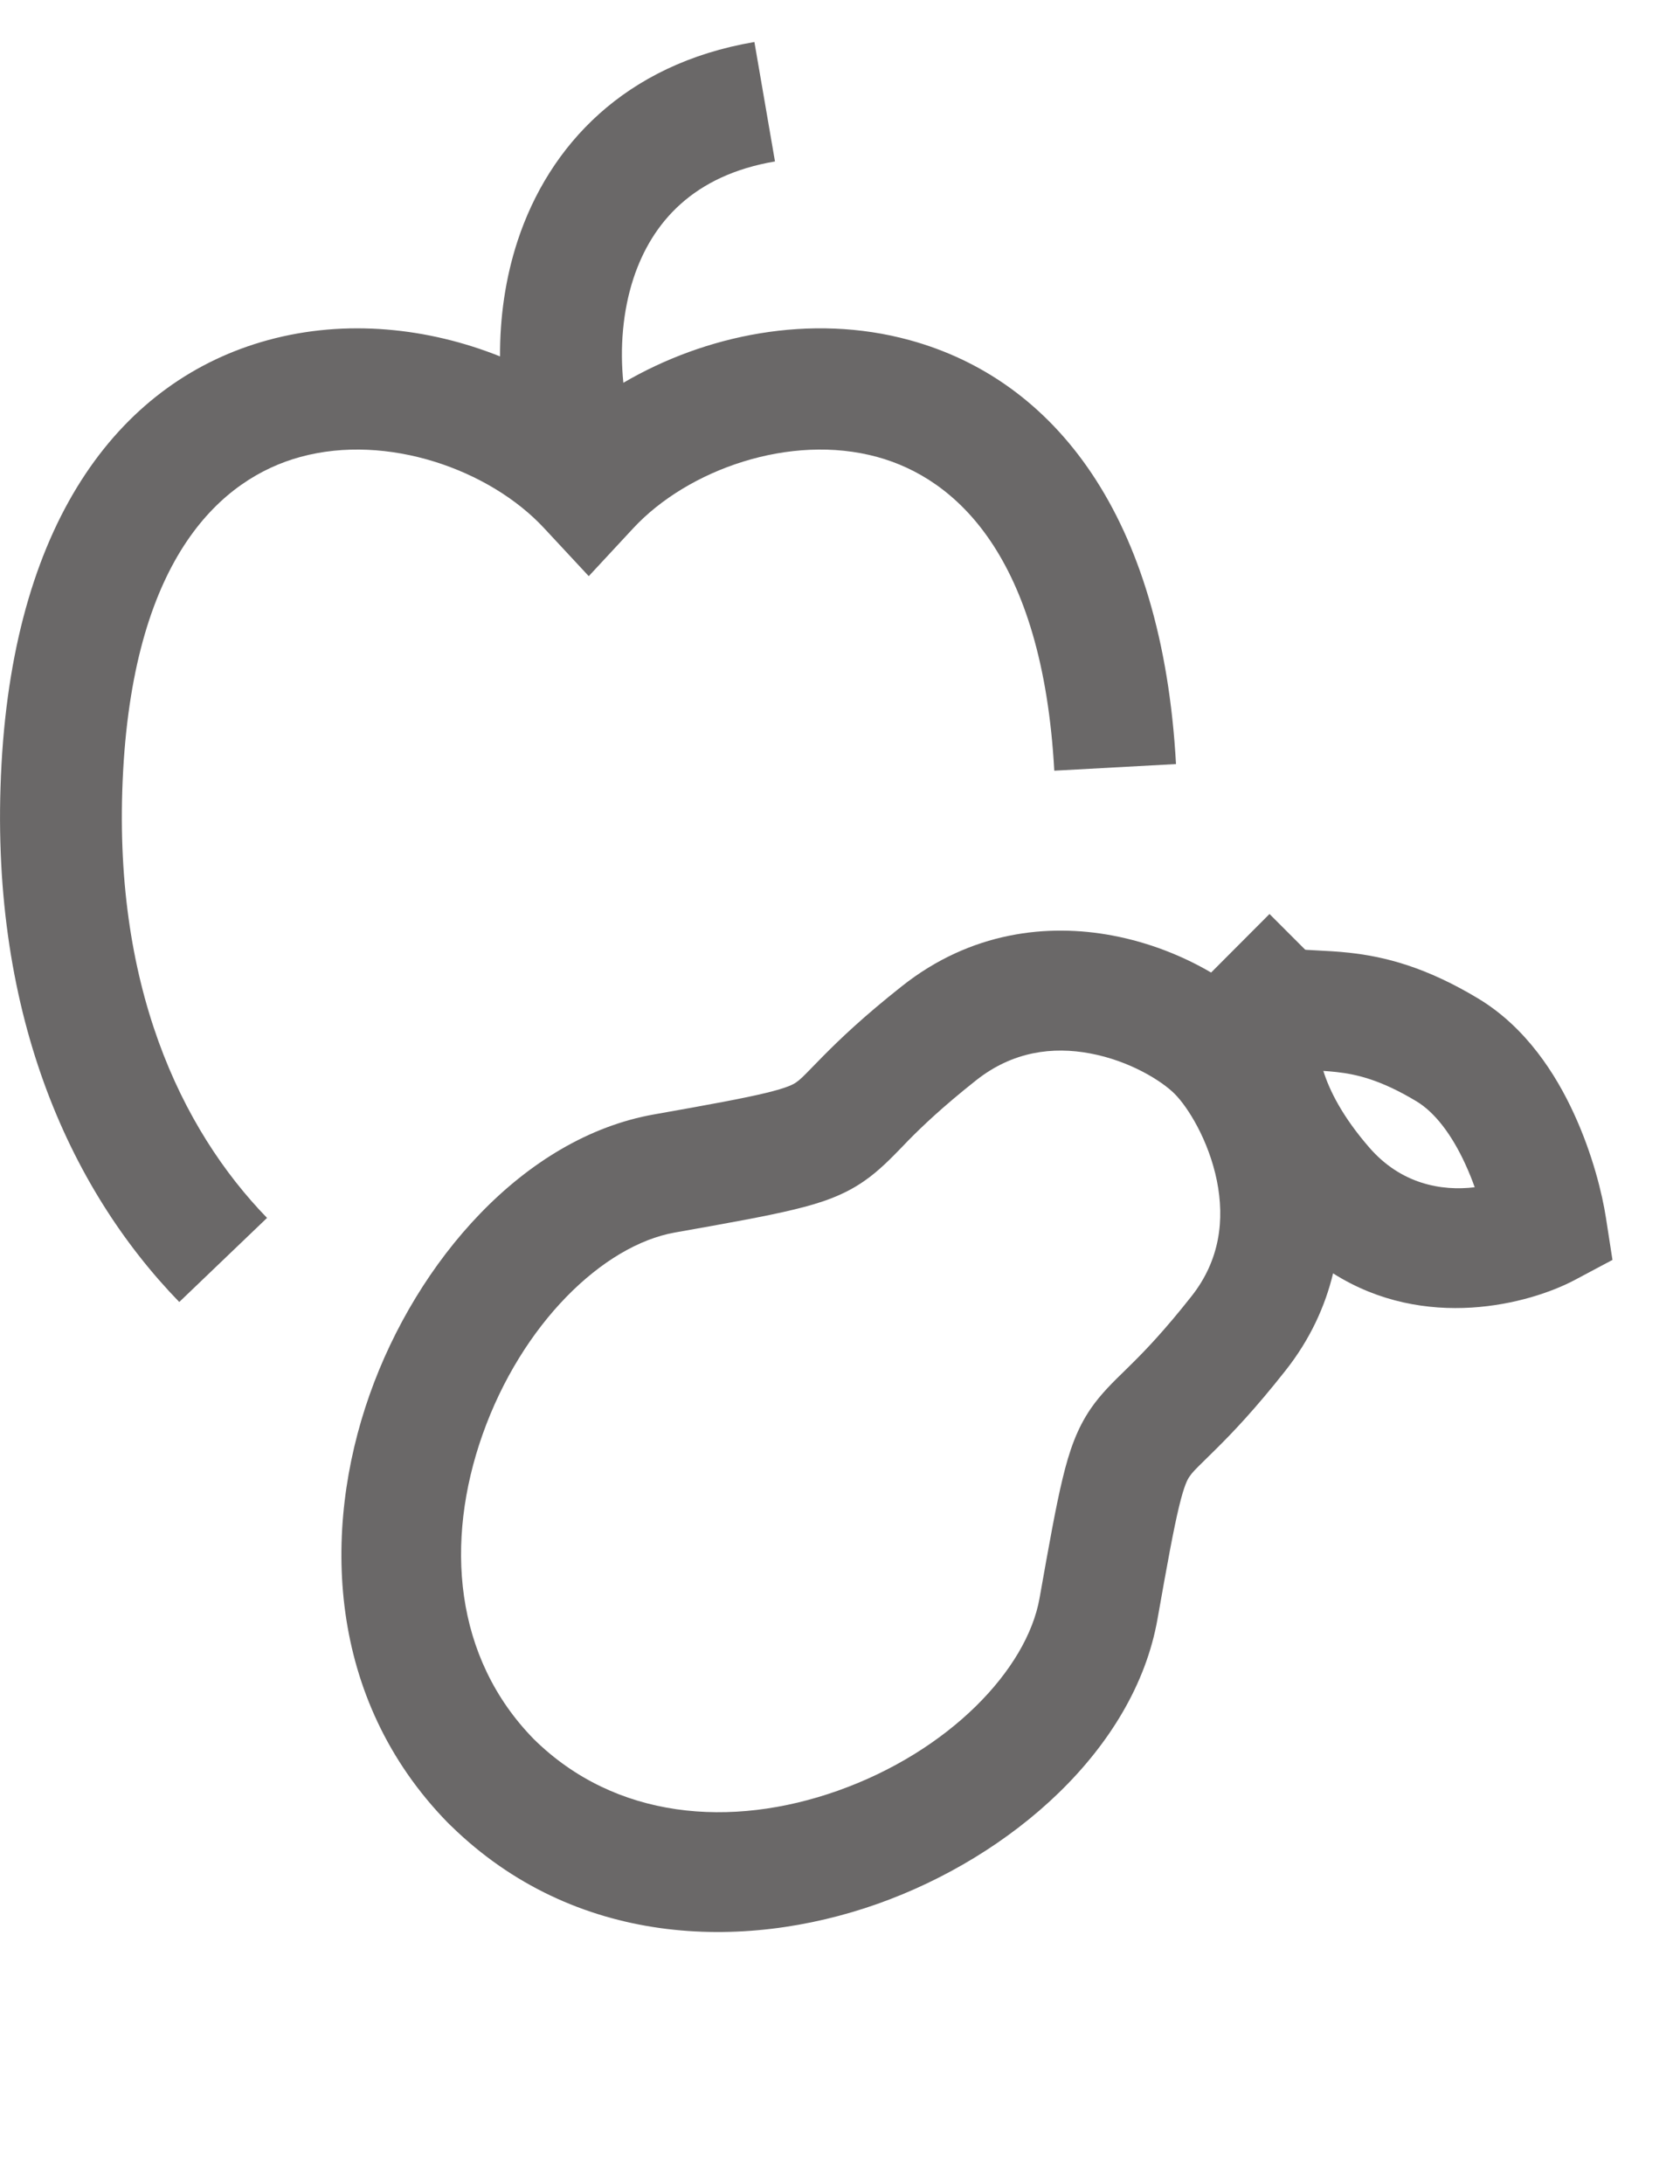
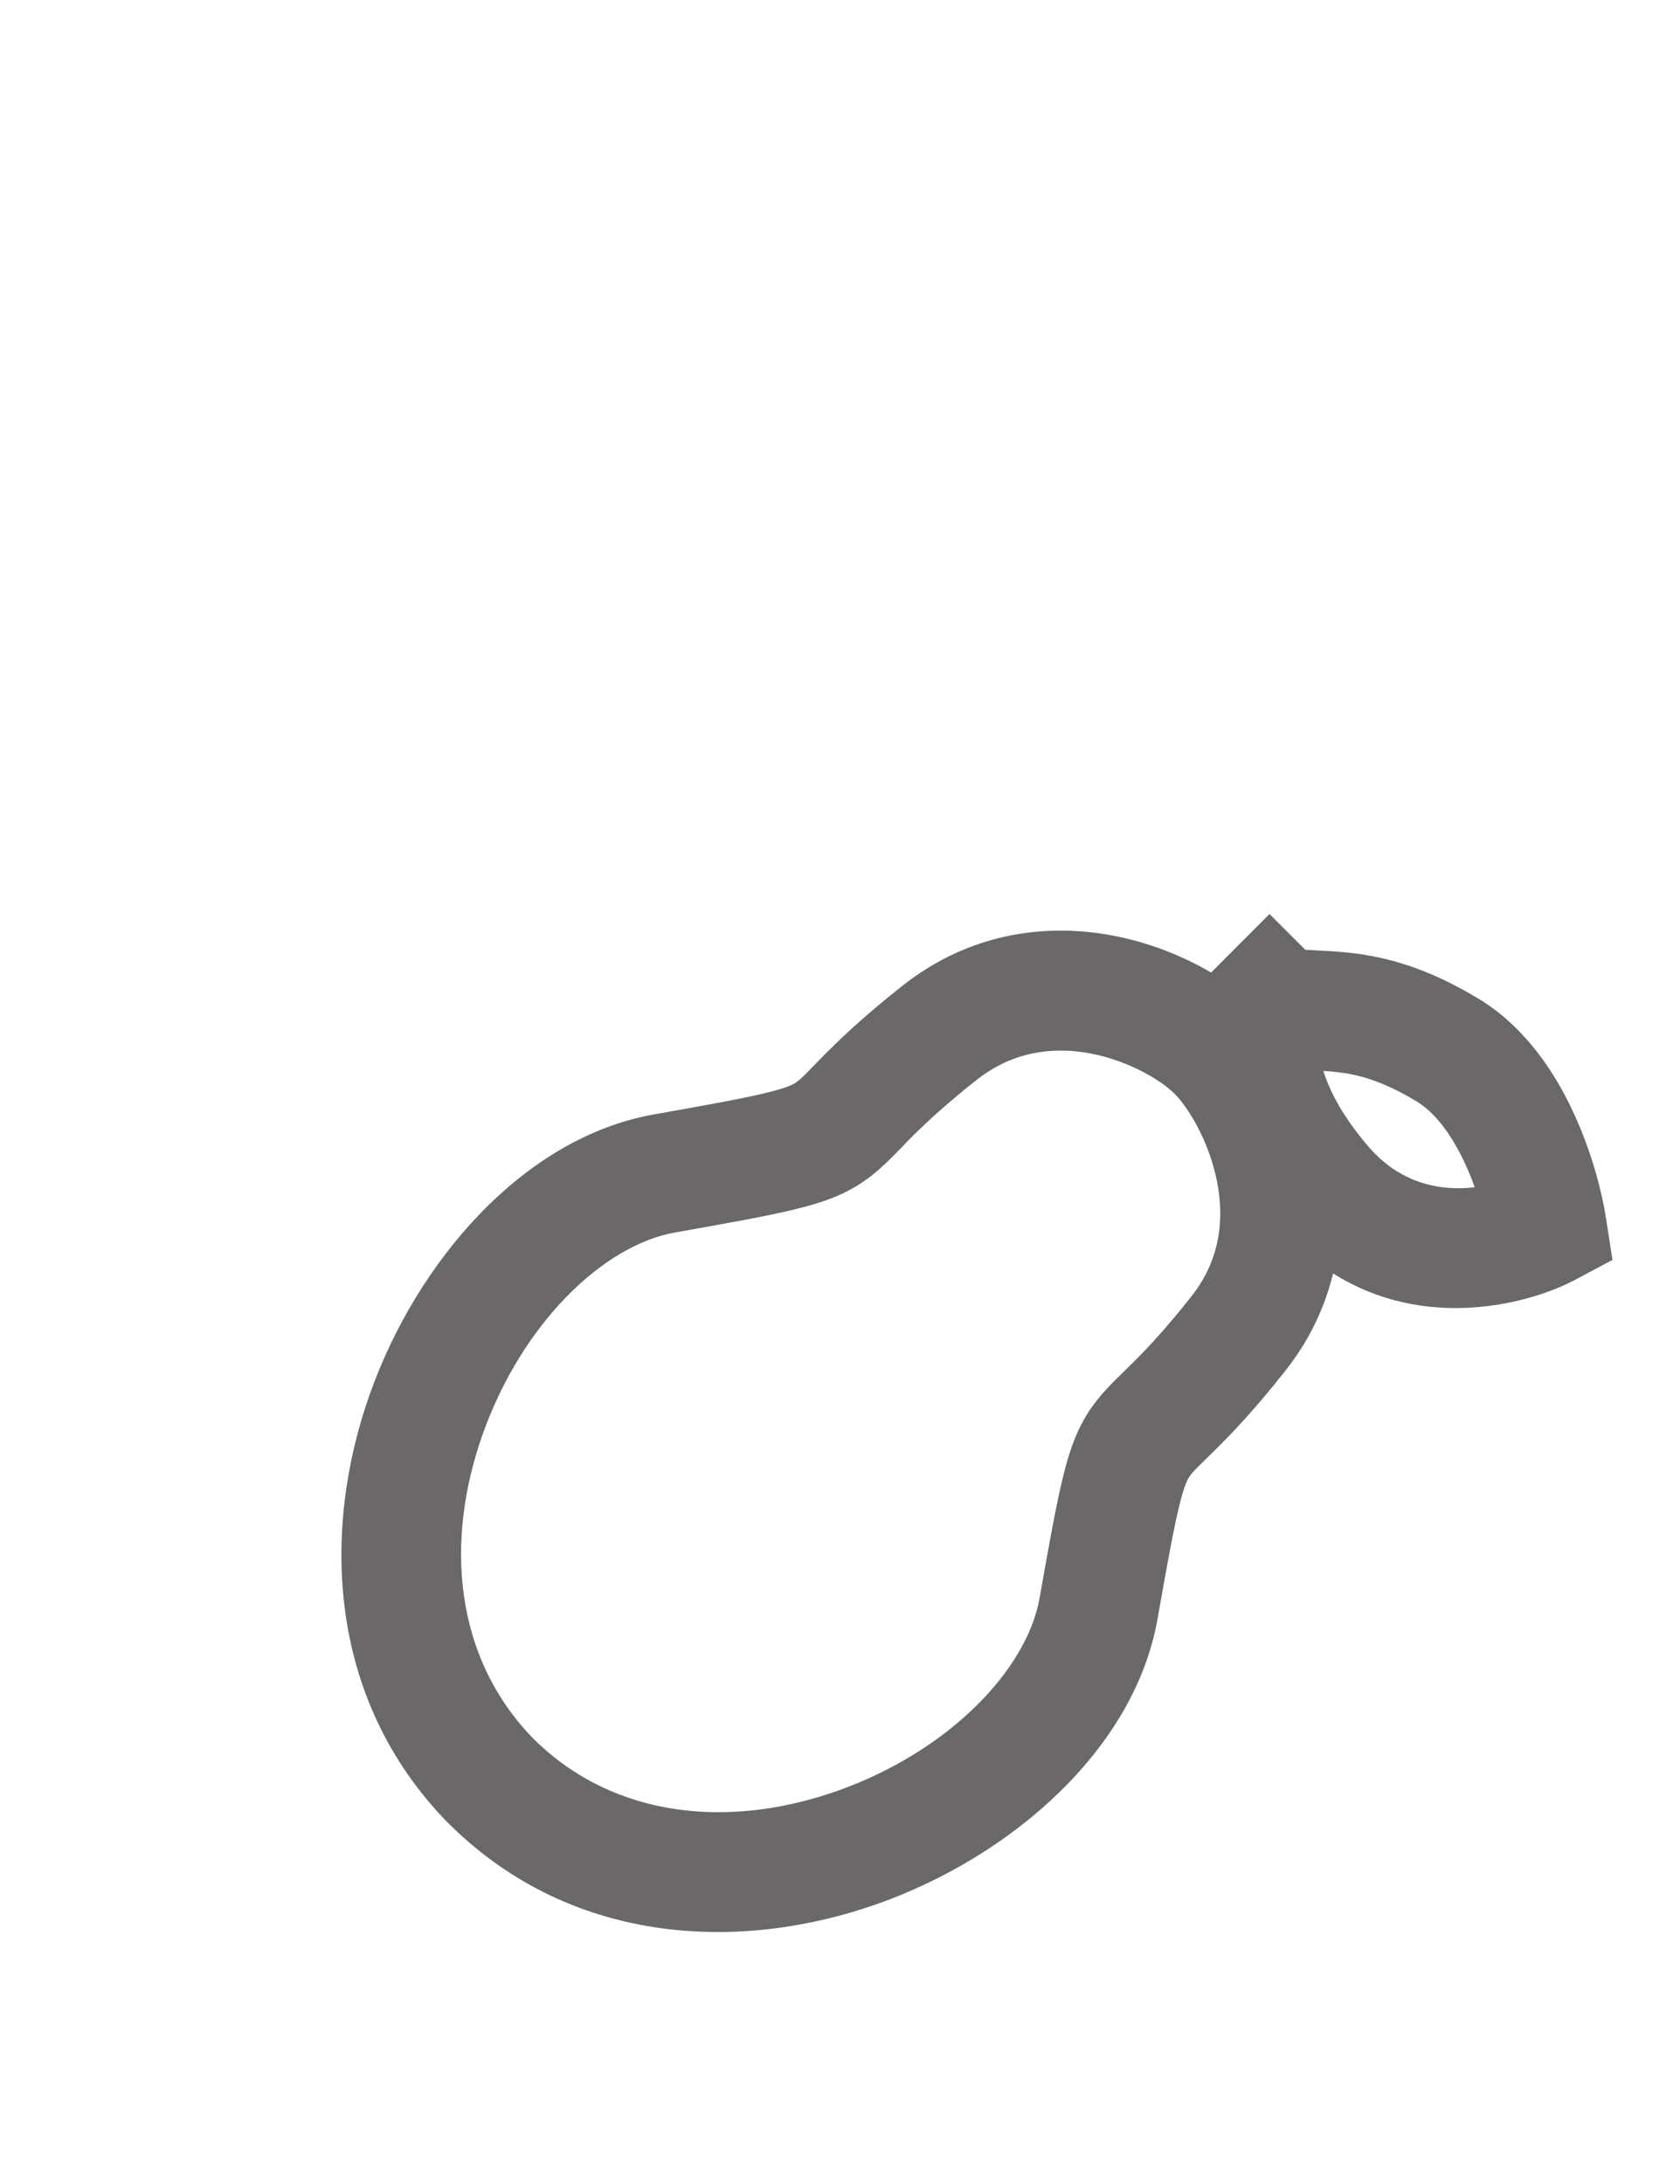
<svg xmlns="http://www.w3.org/2000/svg" width="20" height="26" viewBox="0 0 20 26" fill="none">
  <g id="grayTapImg11" clip-path="url(#clip0_2278_60218)">
    <path id="Vector" fill-rule="evenodd" clip-rule="evenodd" d="M18.738 13.259C18.958 13.737 19.074 14.21 19.118 14.496L19.196 14.999L18.747 15.238C18.209 15.523 16.968 15.855 15.87 15.159C15.776 15.549 15.598 15.944 15.303 16.317C14.941 16.776 14.675 17.054 14.474 17.253C14.419 17.308 14.375 17.351 14.339 17.386C14.227 17.496 14.194 17.529 14.161 17.578C14.139 17.609 14.099 17.675 14.036 17.937C13.971 18.206 13.898 18.606 13.78 19.273C13.506 20.827 12.037 22.101 10.45 22.664C8.839 23.235 6.838 23.173 5.368 21.735C5.361 21.728 5.354 21.722 5.347 21.715C5.341 21.709 5.334 21.702 5.327 21.695C3.892 20.222 3.83 18.217 4.4 16.604C4.962 15.013 6.234 13.542 7.785 13.267C8.451 13.149 8.85 13.076 9.118 13.011C9.38 12.948 9.446 12.907 9.477 12.886C9.526 12.852 9.559 12.819 9.668 12.707C9.704 12.671 9.747 12.626 9.801 12.571C10 12.37 10.277 12.104 10.736 11.741C11.559 11.088 12.478 10.993 13.242 11.137C13.68 11.219 14.085 11.382 14.418 11.578L15.113 10.881L15.538 11.306C15.544 11.307 15.551 11.307 15.558 11.308C15.588 11.31 15.626 11.312 15.668 11.314C15.78 11.32 15.926 11.327 16.061 11.342C16.493 11.389 16.98 11.515 17.599 11.888C18.168 12.231 18.523 12.79 18.738 13.259ZM15.754 12.749C15.828 12.985 15.983 13.295 16.301 13.661C16.679 14.097 17.162 14.182 17.556 14.134C17.524 14.043 17.486 13.95 17.443 13.856C17.282 13.506 17.082 13.243 16.863 13.111C16.431 12.851 16.144 12.788 15.907 12.762C15.852 12.756 15.803 12.752 15.754 12.749ZM6.356 20.705C7.325 21.659 8.702 21.769 9.974 21.318C11.293 20.85 12.225 19.88 12.376 19.024C12.491 18.375 12.572 17.923 12.65 17.602C12.729 17.273 12.82 17.01 12.986 16.768C13.105 16.594 13.263 16.441 13.395 16.313C13.421 16.287 13.447 16.262 13.471 16.238C13.638 16.073 13.864 15.838 14.185 15.431C14.525 15 14.579 14.519 14.487 14.058C14.389 13.573 14.14 13.178 13.984 13.022C13.83 12.868 13.45 12.629 12.979 12.541C12.534 12.457 12.057 12.515 11.62 12.861C11.214 13.183 10.979 13.409 10.814 13.576C10.79 13.6 10.766 13.626 10.74 13.653C10.612 13.785 10.459 13.943 10.285 14.062C10.044 14.229 9.782 14.32 9.453 14.399C9.132 14.477 8.682 14.558 8.033 14.673C7.179 14.825 6.211 15.759 5.744 17.08C5.294 18.354 5.404 19.734 6.356 20.705Z" fill="#6A6868" />
-     <path id="Vector_2" fill-rule="evenodd" clip-rule="evenodd" d="M7.541 3.315C7.412 3.709 7.379 4.144 7.421 4.557C8.393 3.987 9.65 3.726 10.828 4.049C12.552 4.52 13.837 6.141 14 9.096L12.551 9.175C12.41 6.614 11.372 5.694 10.443 5.44C9.406 5.156 8.188 5.591 7.541 6.286L7.009 6.859L6.476 6.286C5.83 5.591 4.612 5.156 3.575 5.44C2.646 5.694 1.607 6.614 1.466 9.175C1.326 11.721 2.156 13.444 3.179 14.499L2.134 15.5C0.814 14.139 -0.143 12.017 0.018 9.096C0.181 6.141 1.466 4.52 3.19 4.049C4.122 3.794 5.103 3.903 5.953 4.243C5.95 3.781 6.016 3.312 6.162 2.867C6.535 1.734 7.435 0.763 8.981 0.5L9.226 1.922C8.258 2.086 7.762 2.644 7.541 3.315Z" fill="#6A6868" />
  </g>
  <defs>
    <clipPath id="clip0_2278_60218">
      <rect width="20" height="25" fill="white" transform="translate(0 0.5)" />
    </clipPath>
  </defs>
</svg>